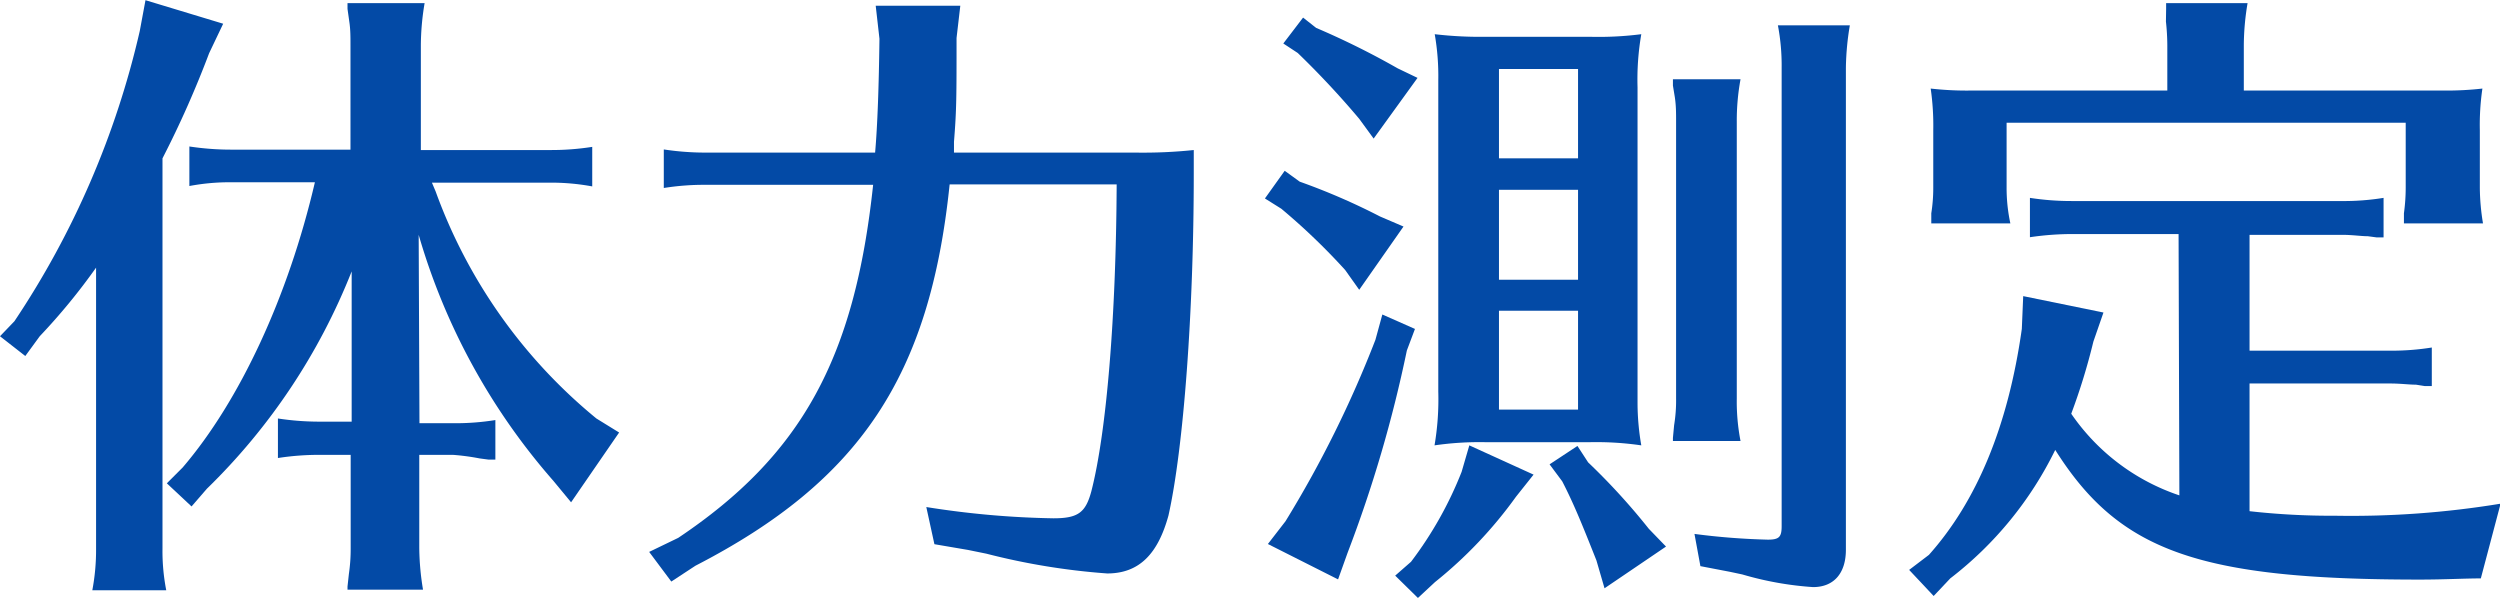
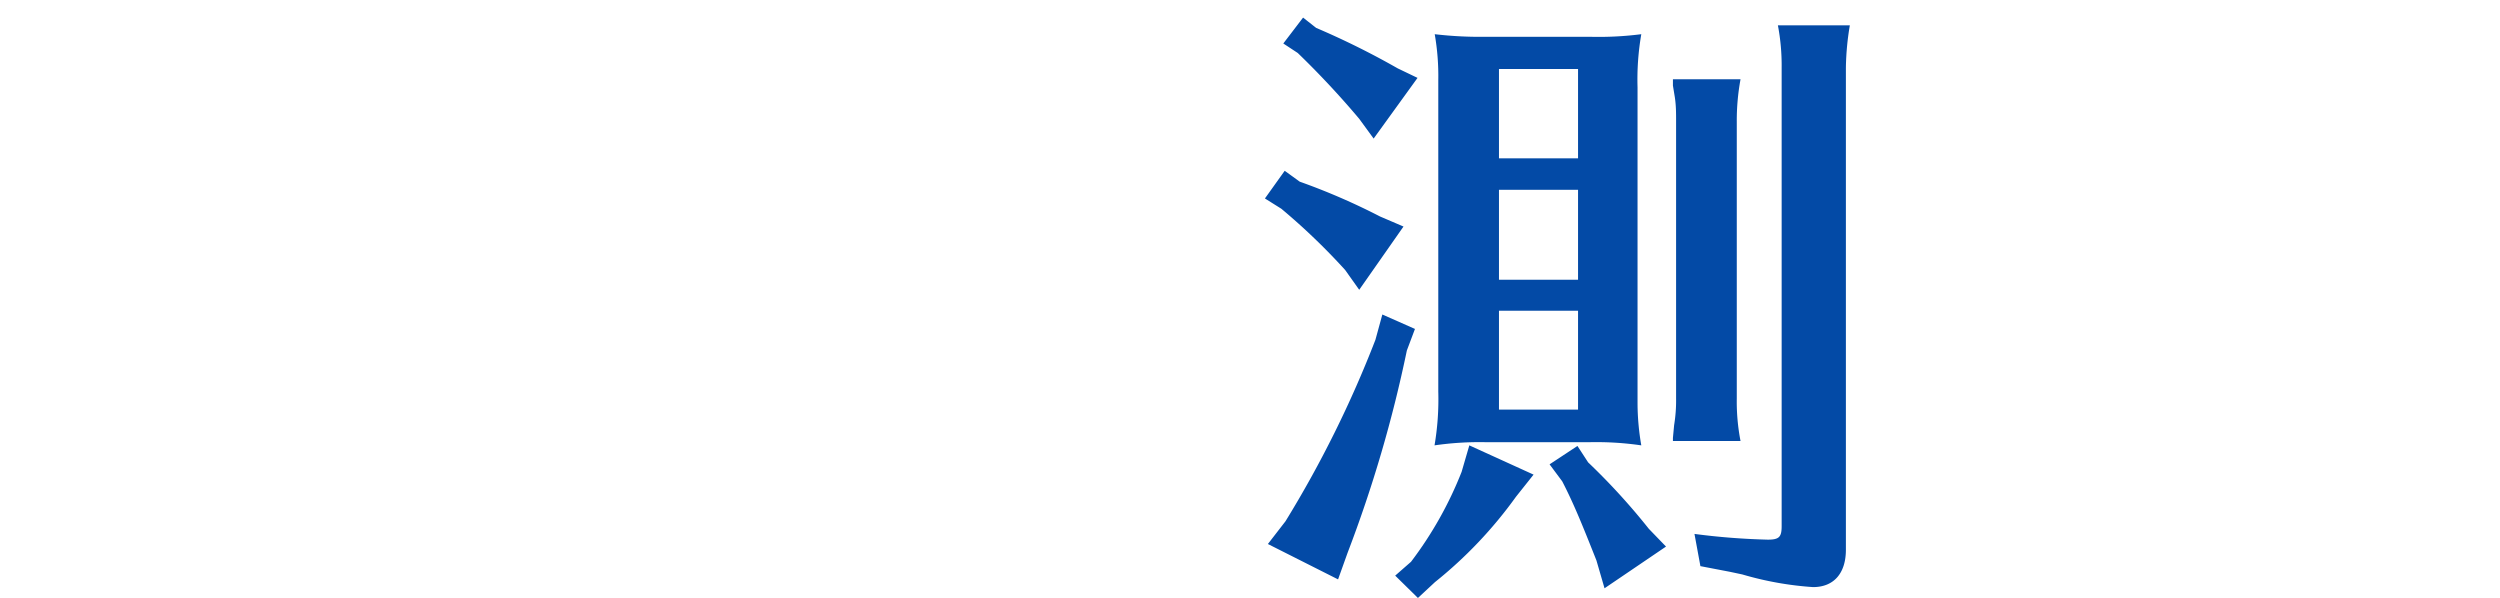
<svg xmlns="http://www.w3.org/2000/svg" width="126.47" height="30.24" viewBox="0 0 126.47 30.24">
  <defs>
    <style>.cls-1{fill:#034aa6;}</style>
  </defs>
  <g id="レイヤー_2" data-name="レイヤー 2">
    <g id="レイヤー_1-2" data-name="レイヤー 1">
-       <path class="cls-1" d="M8.64,28.74a10.36,10.36,0,0,0,.19,2.11H5.09a10.92,10.92,0,0,0,.19-2.11V14.53A31.35,31.35,0,0,1,2.43,18L1.7,19,.42,18l.73-.76A44.1,44.1,0,0,0,7.49,2.56L7.78,1l3.93,1.19L11,3.68A50.82,50.82,0,0,1,8.64,9Zm13-6.34h1.73a12.75,12.75,0,0,0,2.11-.16v2l-.35,0-.45-.06A11.33,11.33,0,0,0,23.33,24h-1.7v4.71a13.35,13.35,0,0,0,.19,2.11H18l0-.16.07-.64a8.7,8.7,0,0,0,.09-1.31V24H16.48a13.57,13.57,0,0,0-2,.16v-2a13.85,13.85,0,0,0,2,.16h1.73V14.72a31.51,31.51,0,0,1-7.33,11l-.77.89L8.86,25.44l.8-.8C12.54,21.28,15,16,16.35,10.21H12.1A11,11,0,0,0,10,10.4v-2a14.11,14.11,0,0,0,2.15.16h6V3.27c0-.42,0-.8-.06-1.19L18,1.44l0-.29h3.9a13.09,13.09,0,0,0-.19,2.12V8.58h6.53a13.25,13.25,0,0,0,2.14-.16v2a11.4,11.4,0,0,0-2.14-.19H22.27l.19.45a26.5,26.5,0,0,0,8.13,11.48l1.15.71L29.31,26.4l-.9-1.09A32.62,32.62,0,0,1,21.6,12.87Z" transform="translate(-0.42 -0.99)" />
-       <path class="cls-1" d="M36.14,10.34A12.91,12.91,0,0,0,34,10.5V8.55a14.13,14.13,0,0,0,2.11.16h8.58c.12-1.35.19-3.36.22-5.76l-.19-1.67H49l-.19,1.63c0,3,0,3.65-.13,5.25l0,.55h9.21a24.77,24.77,0,0,0,2.92-.13V9.79c0,7-.52,13.89-1.28,17.28C59,29,58.06,30,56.43,30A34.51,34.51,0,0,1,50.32,29l-.93-.19-1.7-.29-.41-1.88a45.13,45.13,0,0,0,6.43.57c1.25,0,1.63-.29,1.92-1.37.77-3,1.25-8.83,1.28-15.52H48.46c-1,9.69-4.54,15-12.86,19.29l-1.22.8-1.12-1.5,1.47-.71C41,24,43.66,19.07,44.59,10.34Z" transform="translate(-0.42 -0.99)" />
      <path class="cls-1" d="M66.17,10.18a32.85,32.85,0,0,1,4.06,1.76l1.19.51-2.24,3.2-.71-1a32.46,32.46,0,0,0-3.23-3.1l-.83-.52,1-1.4ZM72,17.63l-.41,1.09a66.15,66.15,0,0,1-3,10.24l-.48,1.34-3.55-1.79.89-1.15A56.21,56.21,0,0,0,70,18.18l.35-1.28ZM67,2.4a40.27,40.27,0,0,1,4.13,2.05l1,.48L69.91,8l-.73-1a44.46,44.46,0,0,0-3.11-3.33l-.73-.48,1-1.31ZM78,25l-.89,1.12a21.86,21.86,0,0,1-4.1,4.32l-.86.8L71,30.11l.8-.7a19,19,0,0,0,2.56-4.55l.39-1.34ZM80.82,2.85a17,17,0,0,0,2.63-.13,13.42,13.42,0,0,0-.19,2.69v16a12.6,12.6,0,0,0,.19,2.11,15.85,15.85,0,0,0-2.63-.16H75.61a15.94,15.94,0,0,0-2.62.16,13.91,13.91,0,0,0,.19-2.72V5.06A12.34,12.34,0,0,0,73,2.72a19.59,19.59,0,0,0,2.62.13Zm-.57,1.63h-4V9h4Zm-4,6.11v4.55h4V10.59Zm0,6.12v5h4v-5Zm4.51,7.67a33,33,0,0,1,3.07,3.36l.87.9-3.11,2.11-.41-1.41c-.71-1.79-1.15-2.88-1.73-4l-.64-.86,1.41-.93Zm4.29-1.24.06-.64a7.67,7.67,0,0,0,.1-1.35v-14c0-.45,0-.8-.06-1.22l-.1-.61,0-.32h3.42a11.5,11.5,0,0,0-.19,2.15v14a10.5,10.5,0,0,0,.19,2.15H85.05ZM86.14,28a34.75,34.75,0,0,0,3.71.29c.57,0,.7-.13.7-.68V4.42a10.86,10.86,0,0,0-.19-2.15H94a13.82,13.82,0,0,0-.2,2.15V28.8c0,1.18-.6,1.89-1.66,1.89a16.51,16.51,0,0,1-3.58-.64l-.61-.13-1.51-.29Z" transform="translate(-0.42 -0.99)" />
-       <path class="cls-1" d="M110.63,12.83h-5.41a14.71,14.71,0,0,0-2.11.16V11a13.72,13.72,0,0,0,2.11.16h13.63A12.6,12.6,0,0,0,121,11v2l-.35,0-.45-.06c-.35,0-.76-.07-1.31-.07h-4.67v5.86h7.1a12.79,12.79,0,0,0,2.12-.16v1.95l-.36,0-.44-.07c-.36,0-.77-.06-1.32-.06h-7.1v6.46a37.08,37.08,0,0,0,4.32.23,46.61,46.61,0,0,0,8.38-.61l-1,3.78c-.8,0-1.89.06-3.07.06-11.23,0-15.23-1.44-18.46-6.56a18.36,18.36,0,0,1-5.31,6.5l-.84.89L97,29.82l1-.76c2.4-2.69,4-6.47,4.7-11.43l.07-1.66,4.06.83-.51,1.47a31.64,31.64,0,0,1-1.12,3.65,10.78,10.78,0,0,0,5.47,4.13Zm-8.7-5.63v3.3a8.47,8.47,0,0,0,.19,1.79h-4l0-.29,0-.22a8.25,8.25,0,0,0,.1-1.28V7.59a13.14,13.14,0,0,0-.13-2.12,16.11,16.11,0,0,0,2.08.1h9.89V3.27a11.37,11.37,0,0,0-.07-1.19L110,1.44l0-.29h4.12a13.09,13.09,0,0,0-.19,2.12v2.3H124a16,16,0,0,0,2-.1,12.69,12.69,0,0,0-.13,2.12V10.5a11.33,11.33,0,0,0,.16,1.79h-4l0-.29,0-.22a9.63,9.63,0,0,0,.09-1.28V7.2Z" transform="translate(-0.42 -0.99)" />
    </g>
  </g>
</svg>